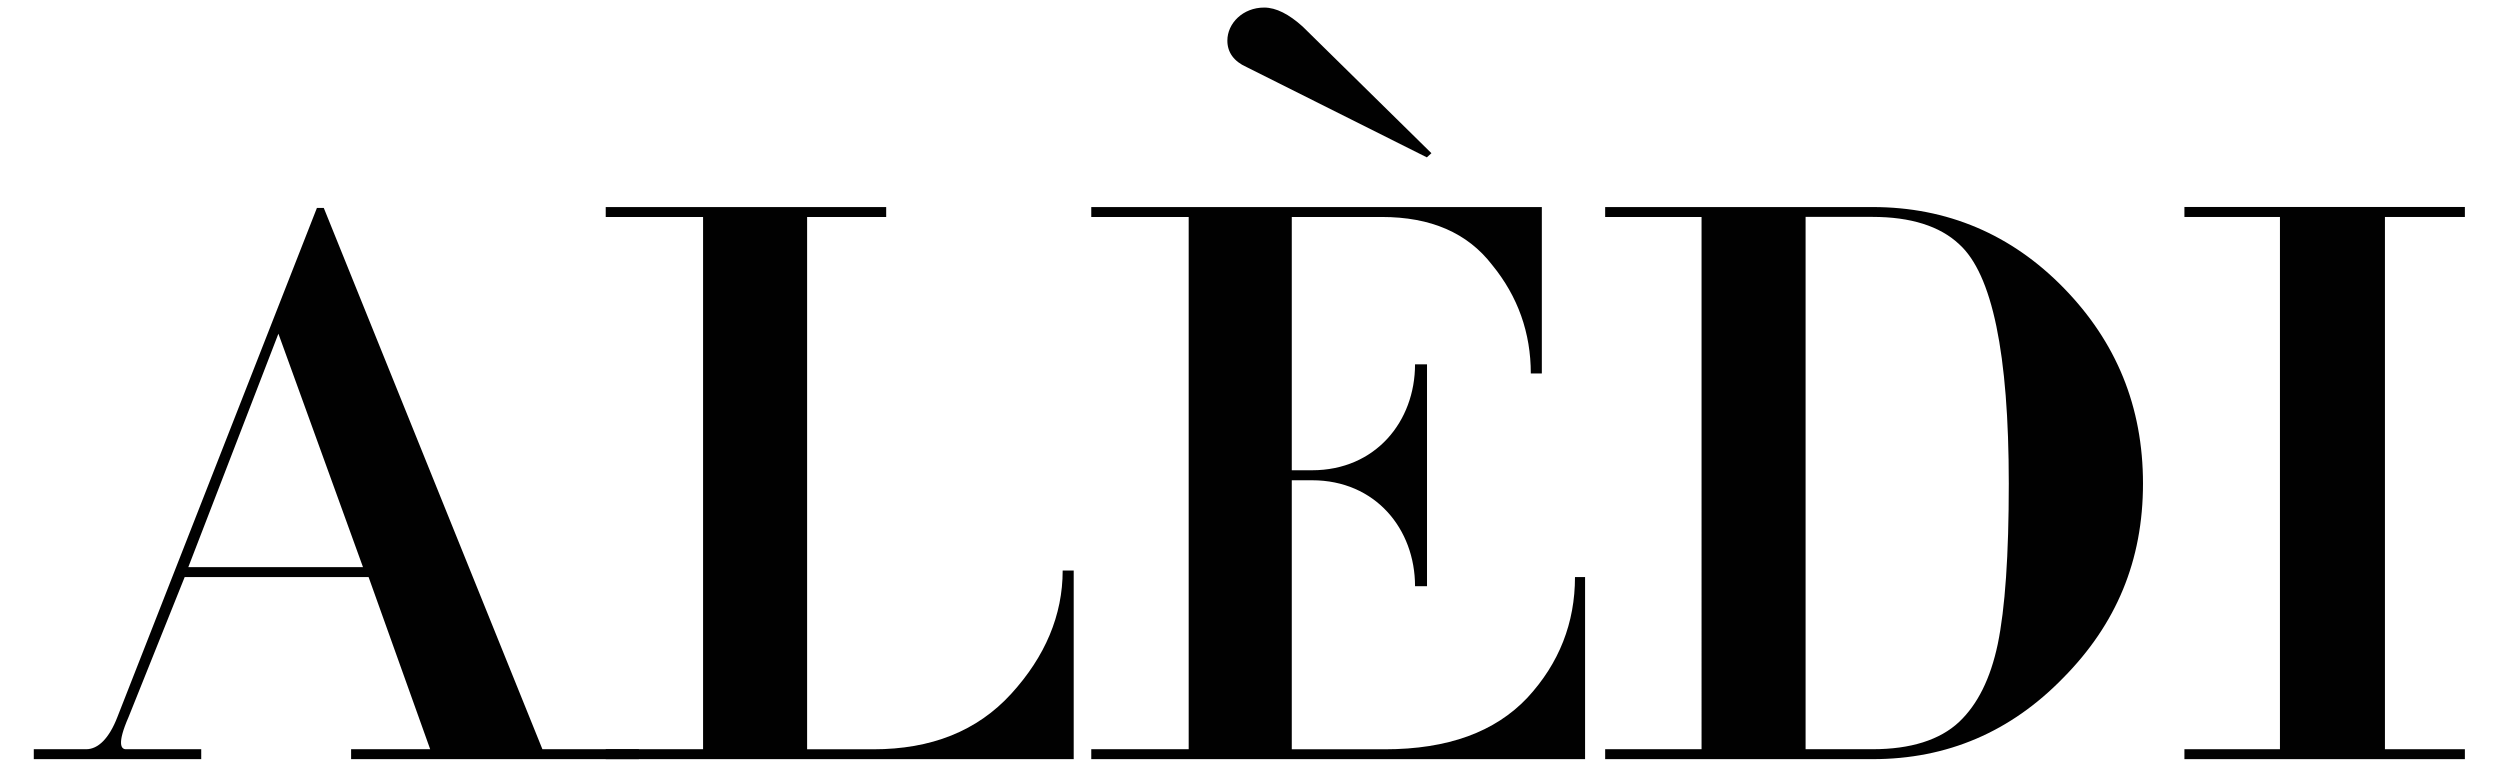
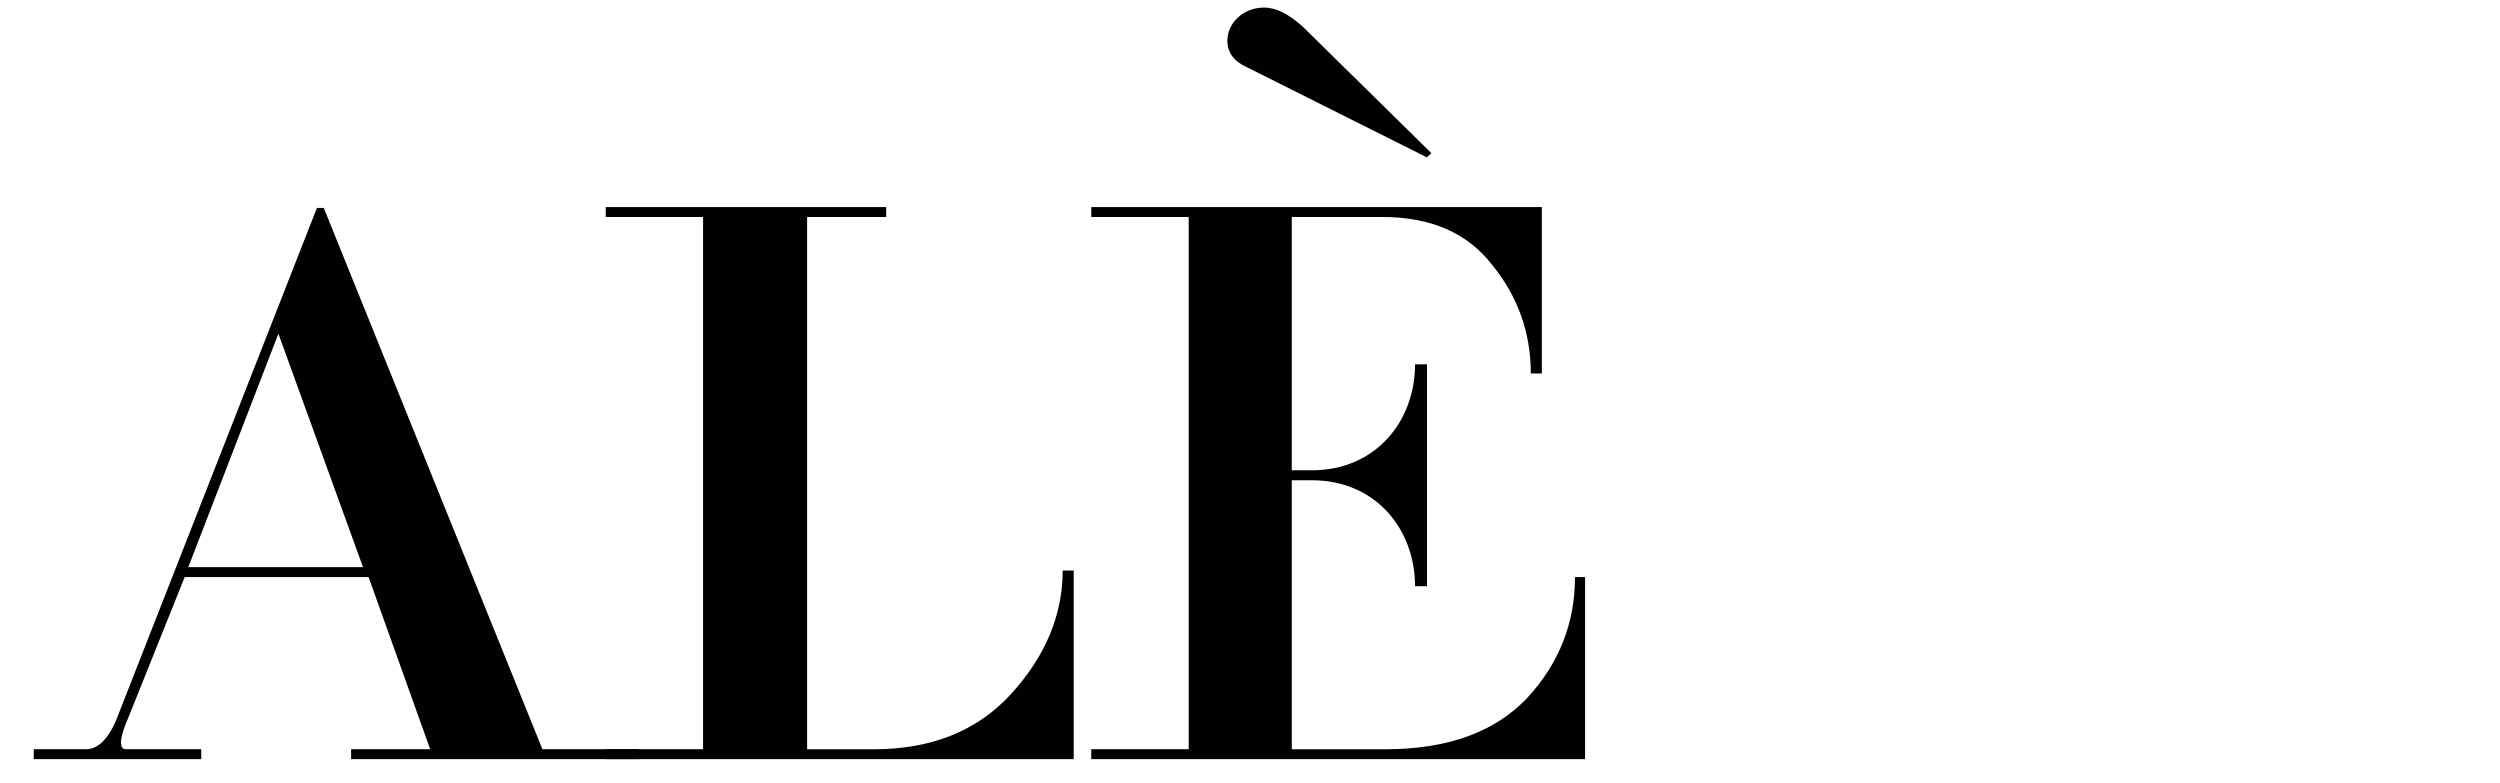
<svg xmlns="http://www.w3.org/2000/svg" viewBox="0 0 317.43 99.42" data-name="Layer 1" id="Layer_1">
  <defs>
    <style>
      .cls-1 {
        fill: none;
      }

      .cls-2 {
        fill: #010101;
      }

      .cls-3 {
        clip-path: url(#clippath);
      }
    </style>
    <clipPath id="clippath">
      <rect height="566.93" width="566.93" y="-234.75" x="-124.66" class="cls-1" />
    </clipPath>
  </defs>
  <rect height="566.93" width="566.93" y="-234.75" x="-124.66" class="cls-1" />
  <g class="cls-3">
    <g>
      <path d="M4.29,96.39v-1.26h6.65c1.52,0,2.92-1.37,3.97-4.1L40.24,26.4h.87l27.76,68.73h12.25v1.26h-36.54v-1.26h10.04l-7.82-21.86h-23.35l-7.12,17.76c-1.52,3.47-.93,4.1-.35,4.1h9.57v1.26H4.29ZM23.91,72.01h22.18l-10.74-29.64-11.44,29.64Z" class="cls-2" />
      <path d="M136.34,96.39h-59.43v-1.26h12.36V27.55h-12.36v-1.26h35.61v1.26h-10.04v67.59h8.4c7.36,0,13.19-2.31,17.51-7.04s6.54-9.99,6.54-15.66h1.4v23.96Z" class="cls-2" />
      <path d="M201.25,96.39h-62.69v-1.26h12.37V27.55h-12.37v-1.26h57.21v21.13h-1.4c0-5.15-1.63-9.77-4.9-13.77-3.15-4.1-7.82-6.1-14.01-6.1h-11.44v32.16h2.57c8.06,0,13.08-6.2,13.08-13.45h1.52v28.17h-1.52c0-7.25-5.02-13.45-13.08-13.45h-2.57v34.16h11.79c8.06,0,14.01-2.21,18.1-6.52,4.09-4.41,6.07-9.57,6.07-15.35h1.28v23.12ZM181.75,19.45l-.58.53-22.88-11.46c-1.64-.73-2.45-1.89-2.45-3.36,0-2.21,1.98-4.2,4.67-4.2,1.52,0,3.15.84,4.9,2.42l16.35,16.08Z" class="cls-2" />
-       <path d="M261.95,86.09c-6.65,6.83-14.71,10.3-24.17,10.3h-33.97v-1.26h12.24V27.55h-12.24v-1.26h33.97c9.46,0,17.63,3.47,24.28,10.3,6.65,6.83,10.04,15.03,10.04,24.81s-3.39,17.87-10.16,24.7M248.76,31.01c-2.45-2.31-6.19-3.47-10.98-3.47h-8.52v67.59h8.52c4.79,0,8.52-1.16,10.98-3.47,2.33-2.21,3.97-5.47,4.9-9.88.93-4.52,1.4-11.25,1.4-20.39,0-16.5-2.1-26.59-6.3-30.38" class="cls-2" />
-       <polygon points="312.97 96.39 277.36 96.39 277.36 95.13 289.49 95.13 289.49 27.55 277.36 27.55 277.36 26.28 312.97 26.28 312.97 27.55 302.82 27.55 302.82 95.13 312.97 95.13 312.97 96.39" class="cls-2" />
    </g>
  </g>
</svg>